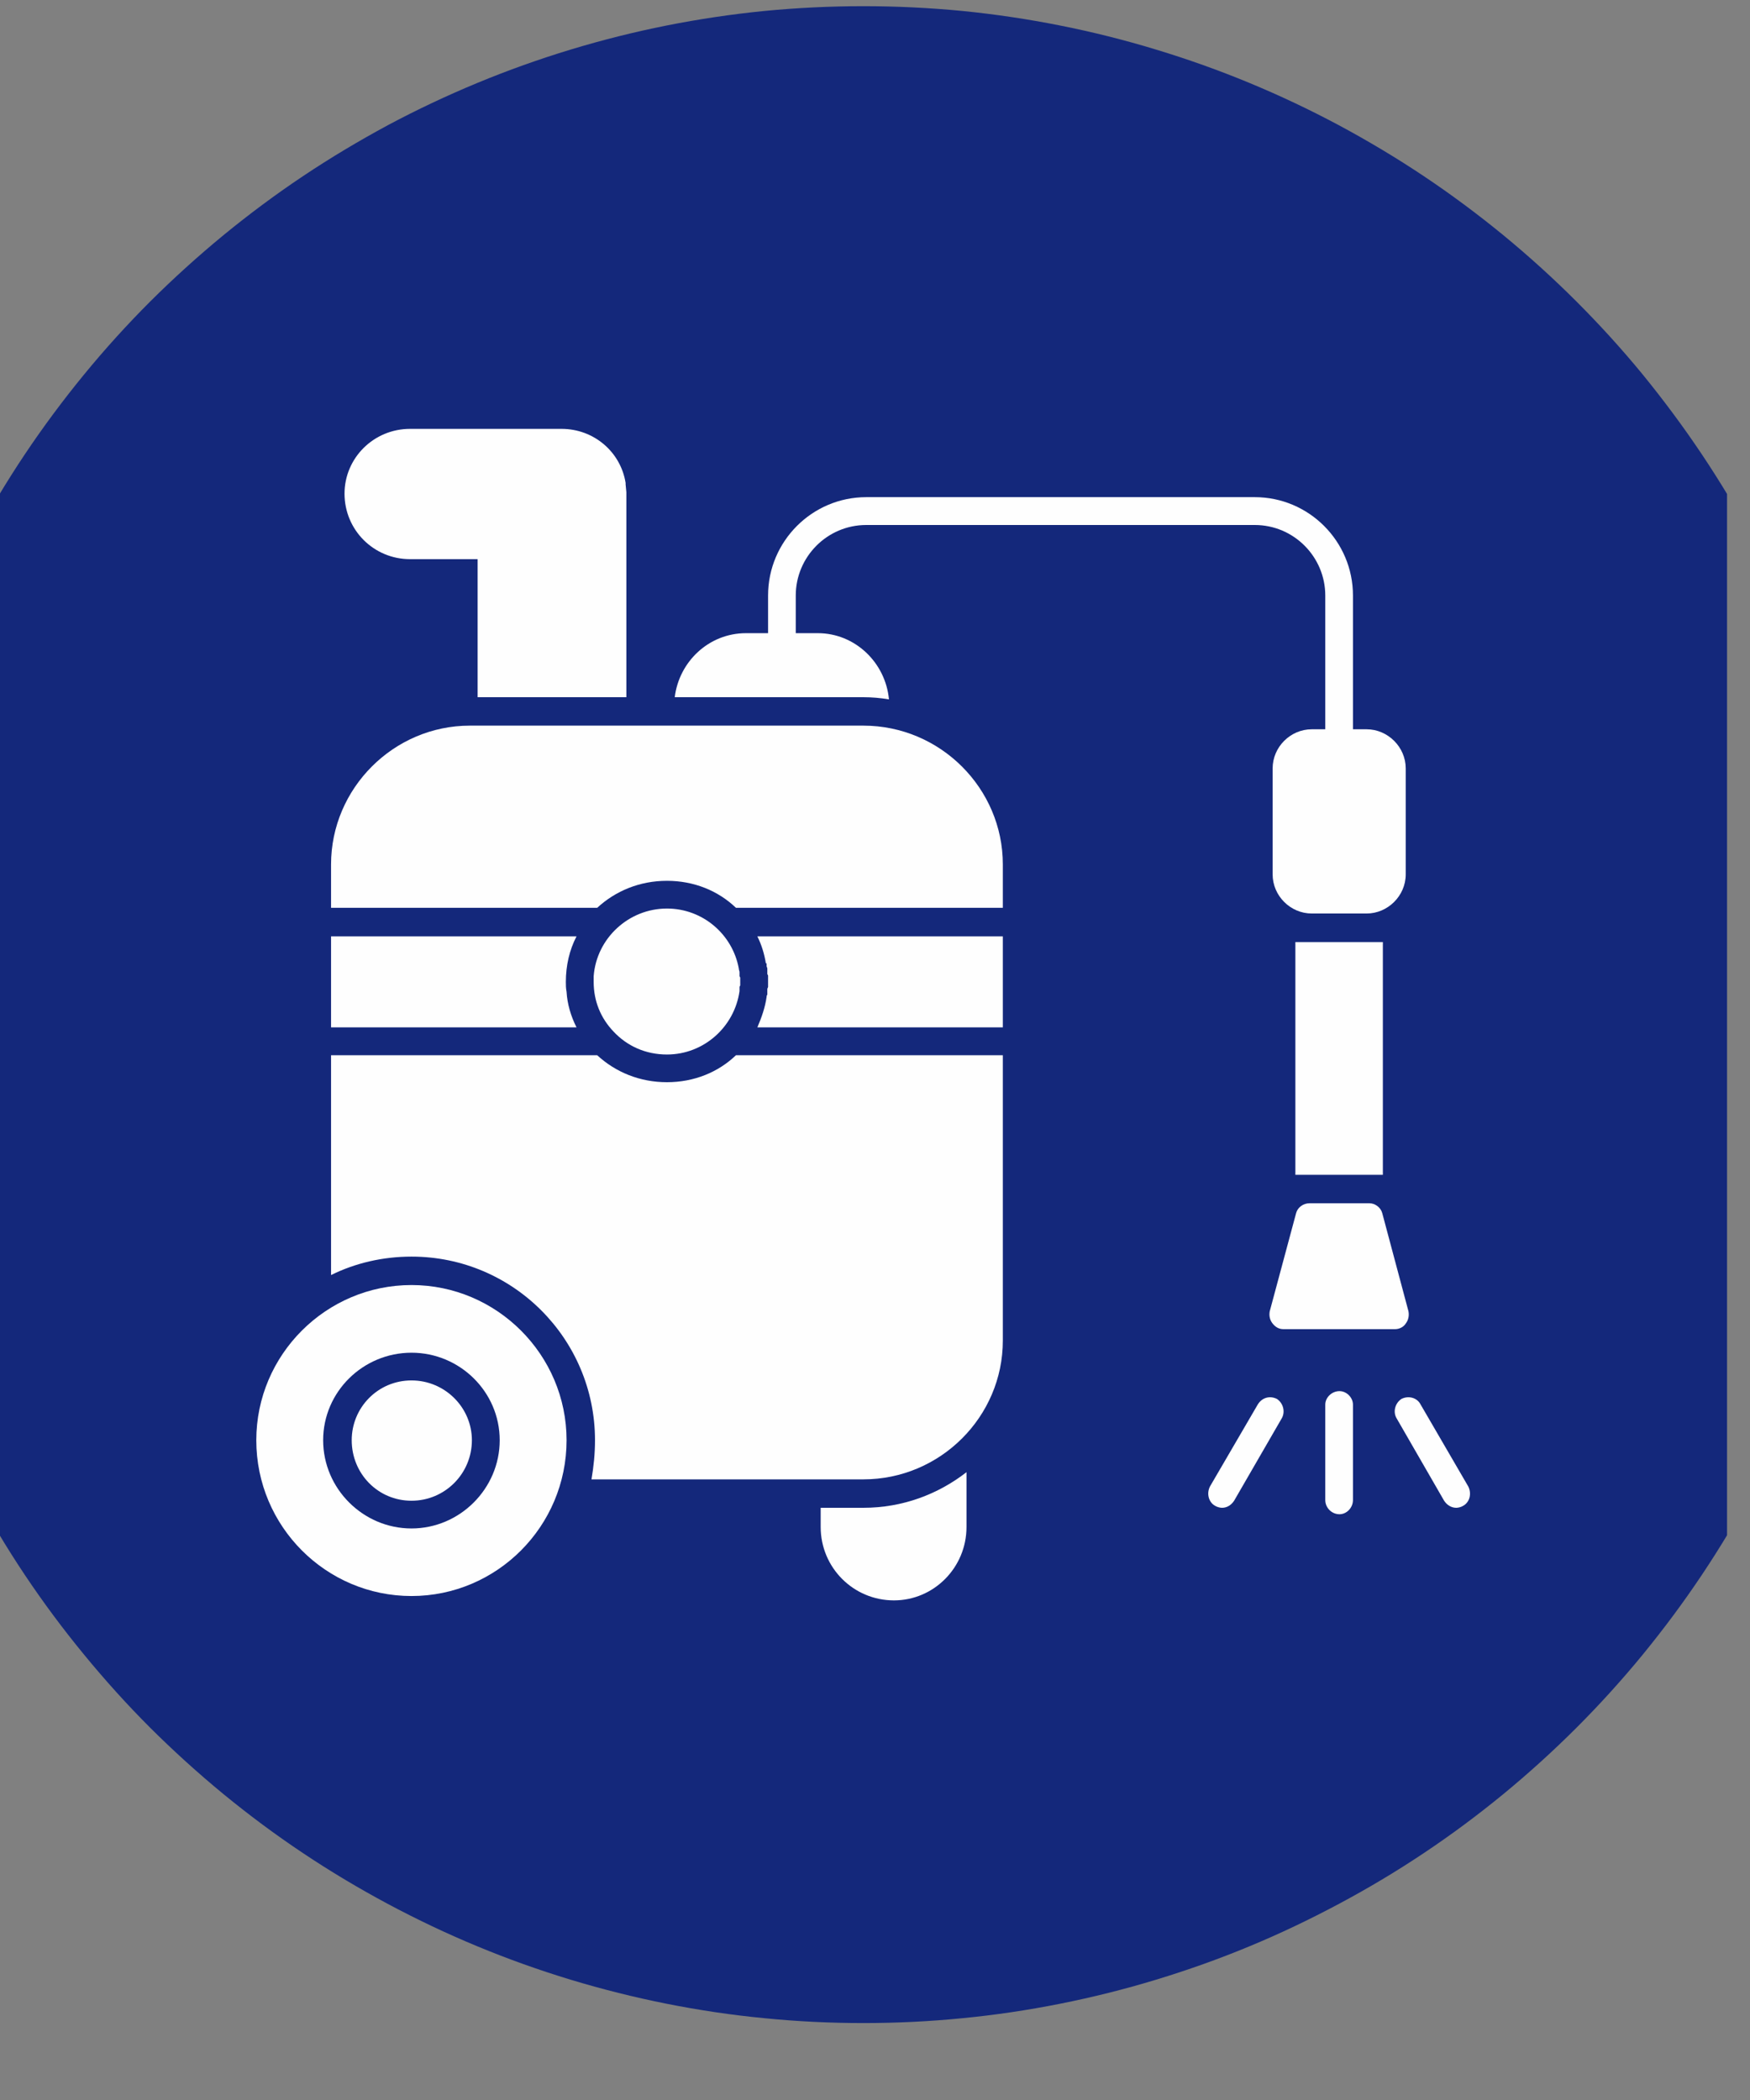
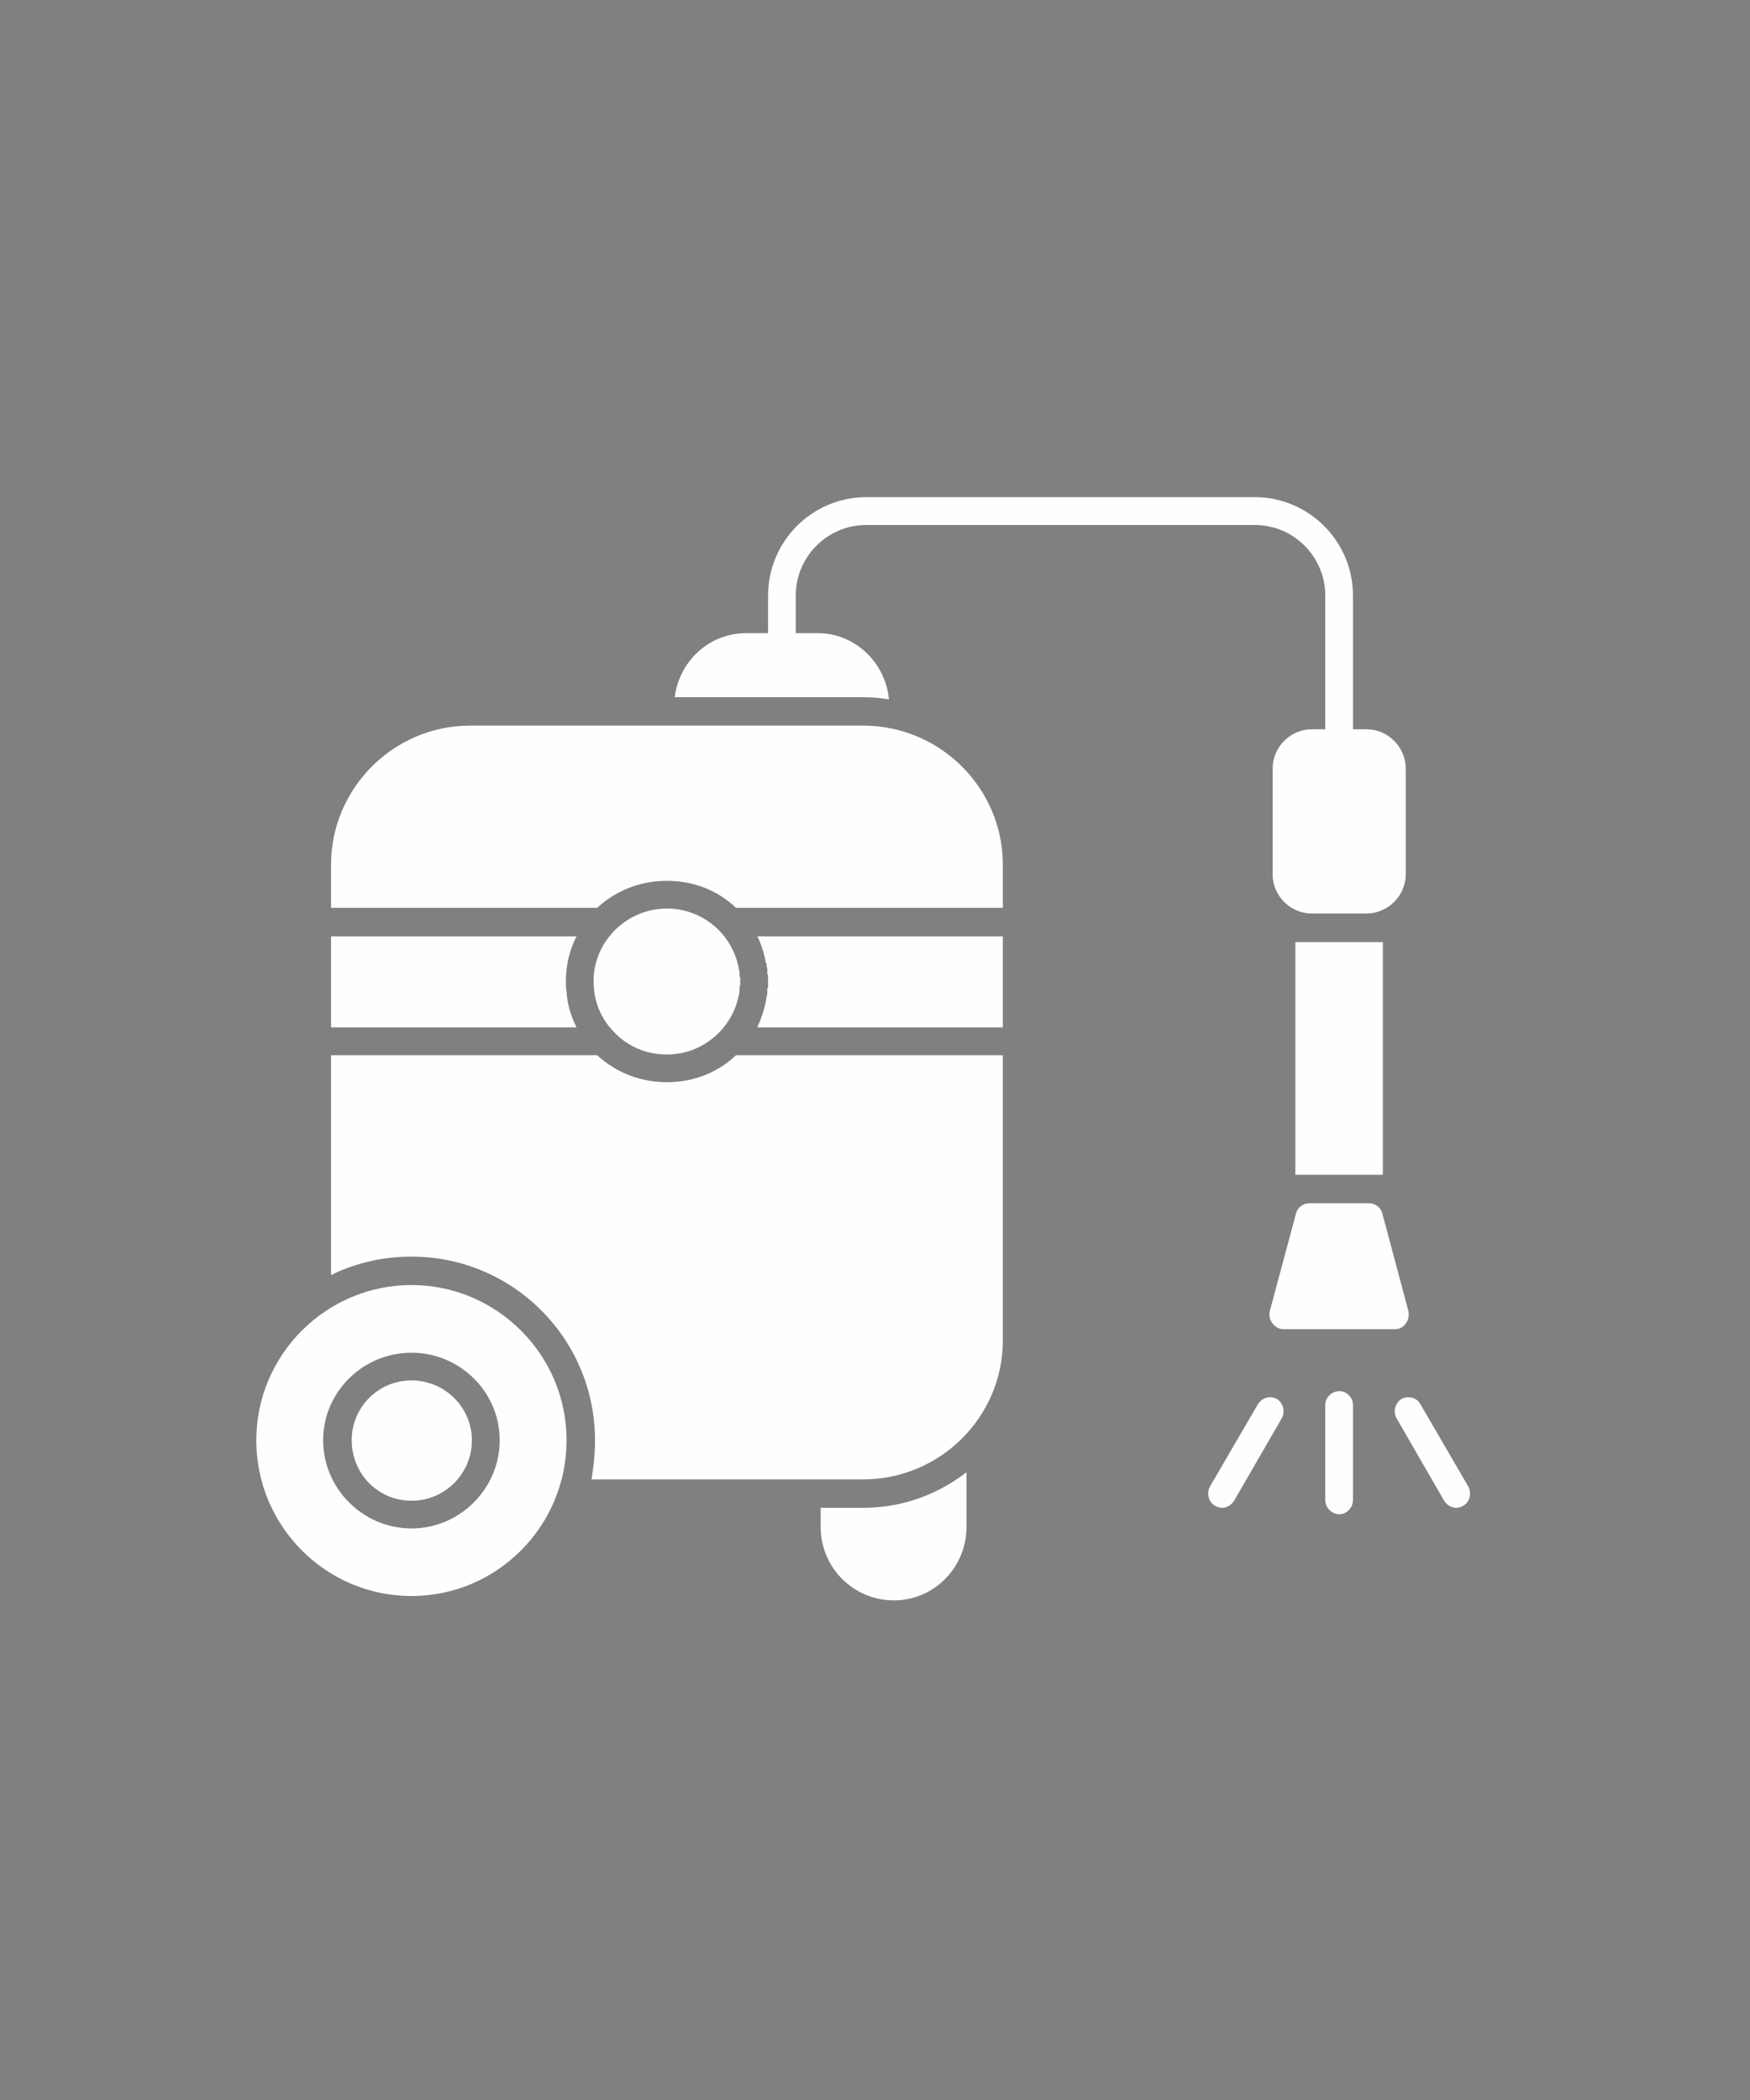
<svg xmlns="http://www.w3.org/2000/svg" width="75" zoomAndPan="magnify" viewBox="0 0 56.25 67.5" height="90" preserveAspectRatio="xMidYMid meet">
  <rect x="0" y="0" width="56.25" height="67.5" fill="#808080" stroke="none" />
  <defs>
    <clipPath id="937561e61f">
      <path d="M 0 0.199 L 55.512 0.199 L 55.512 65.328 L 0 65.328 Z M 0 0.199 " clip-rule="nonzero" />
    </clipPath>
  </defs>
  <g clip-path="url(#937561e61f)">
-     <path fill="#14287b" d="M 60.168 32.613 C 60.168 33.676 60.113 34.734 60.012 35.789 C 59.906 36.848 59.75 37.895 59.543 38.938 C 59.336 39.977 59.078 41.008 58.77 42.023 C 58.461 43.039 58.105 44.035 57.699 45.02 C 57.293 46 56.84 46.957 56.34 47.895 C 55.84 48.828 55.293 49.738 54.703 50.621 C 54.113 51.504 53.48 52.355 52.809 53.176 C 52.137 53.996 51.422 54.785 50.672 55.535 C 49.922 56.285 49.137 56.996 48.316 57.672 C 47.496 58.344 46.645 58.977 45.762 59.566 C 44.879 60.156 43.969 60.699 43.031 61.199 C 42.094 61.699 41.137 62.156 40.156 62.562 C 39.176 62.969 38.176 63.324 37.16 63.633 C 36.145 63.941 35.117 64.199 34.074 64.406 C 33.035 64.613 31.984 64.77 30.93 64.871 C 29.871 64.977 28.812 65.027 27.75 65.027 C 26.691 65.027 25.629 64.977 24.574 64.871 C 23.516 64.77 22.469 64.613 21.426 64.406 C 20.387 64.199 19.359 63.941 18.34 63.633 C 17.324 63.324 16.328 62.969 15.348 62.562 C 14.367 62.156 13.406 61.699 12.469 61.199 C 11.535 60.699 10.625 60.156 9.742 59.566 C 8.859 58.977 8.008 58.344 7.188 57.672 C 6.367 56.996 5.582 56.285 4.828 55.535 C 4.078 54.785 3.367 53.996 2.695 53.176 C 2.02 52.355 1.387 51.504 0.797 50.621 C 0.207 49.738 -0.336 48.828 -0.836 47.895 C -1.336 46.957 -1.789 46 -2.195 45.02 C -2.602 44.035 -2.961 43.039 -3.27 42.023 C -3.578 41.008 -3.836 39.977 -4.043 38.938 C -4.25 37.895 -4.402 36.848 -4.508 35.789 C -4.613 34.734 -4.664 33.676 -4.664 32.613 C -4.664 31.551 -4.613 30.492 -4.508 29.434 C -4.402 28.379 -4.25 27.332 -4.043 26.289 C -3.836 25.246 -3.578 24.219 -3.27 23.203 C -2.961 22.188 -2.602 21.188 -2.195 20.207 C -1.789 19.227 -1.336 18.27 -0.836 17.332 C -0.336 16.395 0.207 15.488 0.797 14.605 C 1.387 13.723 2.02 12.871 2.695 12.047 C 3.367 11.227 4.078 10.441 4.828 9.691 C 5.582 8.941 6.367 8.23 7.188 7.555 C 8.008 6.883 8.859 6.25 9.742 5.66 C 10.625 5.07 11.535 4.527 12.469 4.023 C 13.406 3.523 14.367 3.07 15.348 2.664 C 16.328 2.258 17.324 1.902 18.34 1.594 C 19.359 1.285 20.387 1.027 21.426 0.82 C 22.469 0.613 23.516 0.457 24.574 0.352 C 25.629 0.25 26.691 0.199 27.75 0.199 C 28.812 0.199 29.871 0.25 30.93 0.352 C 31.984 0.457 33.035 0.613 34.074 0.82 C 35.117 1.027 36.145 1.285 37.16 1.594 C 38.176 1.902 39.176 2.258 40.156 2.664 C 41.137 3.07 42.094 3.523 43.031 4.023 C 43.969 4.527 44.879 5.07 45.762 5.66 C 46.645 6.25 47.496 6.883 48.316 7.555 C 49.137 8.23 49.922 8.941 50.672 9.691 C 51.422 10.441 52.137 11.227 52.809 12.047 C 53.48 12.871 54.113 13.723 54.703 14.605 C 55.293 15.488 55.84 16.395 56.34 17.332 C 56.84 18.27 57.293 19.227 57.699 20.207 C 58.105 21.188 58.461 22.188 58.77 23.203 C 59.078 24.219 59.336 25.246 59.543 26.289 C 59.75 27.332 59.906 28.379 60.012 29.434 C 60.113 30.492 60.168 31.551 60.168 32.613 Z M 60.168 32.613 " fill-opacity="1" fill-rule="nonzero" />
-   </g>
+     </g>
  <path fill="#fefefe" d="M 27.75 47.551 L 19.012 47.551 C 19.082 47.141 19.125 46.727 19.125 46.293 C 19.125 43.043 16.496 40.391 13.227 40.391 C 12.309 40.391 11.418 40.598 10.641 40.984 L 10.641 33.918 L 19.195 33.918 C 19.789 34.465 20.566 34.785 21.438 34.785 C 22.309 34.785 23.086 34.465 23.656 33.918 L 32.234 33.918 L 32.234 43.09 C 32.234 45.539 30.223 47.551 27.75 47.551 Z M 19.723 33.16 C 19.309 32.727 19.082 32.18 19.082 31.559 C 19.082 31.492 19.082 31.422 19.082 31.379 C 19.172 30.164 20.203 29.203 21.438 29.203 C 22.582 29.203 23.543 30.027 23.746 31.125 C 23.746 31.172 23.77 31.219 23.77 31.242 L 23.77 31.379 L 23.793 31.422 C 23.793 31.469 23.793 31.516 23.793 31.559 C 23.793 31.582 23.793 31.629 23.793 31.676 L 23.77 31.719 L 23.77 31.859 C 23.609 33 22.629 33.895 21.438 33.895 C 20.75 33.895 20.156 33.621 19.723 33.16 Z M 19.195 29.18 L 10.641 29.18 L 10.641 27.785 C 10.641 25.34 12.652 23.324 15.102 23.324 L 27.75 23.324 C 30.223 23.324 32.234 25.34 32.234 27.785 L 32.234 29.18 L 23.656 29.18 C 23.086 28.633 22.309 28.312 21.438 28.312 C 20.566 28.312 19.789 28.633 19.195 29.18 Z M 10.641 33.023 L 10.641 30.098 L 18.531 30.098 C 18.305 30.531 18.188 31.035 18.188 31.559 C 18.188 31.652 18.188 31.766 18.211 31.879 C 18.234 32.27 18.348 32.66 18.531 33.023 Z M 32.234 30.098 L 32.234 33.023 L 24.344 33.023 C 24.48 32.703 24.594 32.383 24.641 32.039 C 24.641 32.02 24.641 31.996 24.664 31.973 L 24.664 31.789 C 24.664 31.766 24.688 31.742 24.688 31.719 L 24.688 31.355 L 24.664 31.309 L 24.664 31.125 L 24.641 31.059 C 24.641 31.035 24.641 31.012 24.641 30.988 L 24.641 30.965 L 24.617 30.965 C 24.57 30.668 24.48 30.371 24.344 30.098 Z M 32.234 30.098 " fill-opacity="1" fill-rule="evenodd" />
  <path fill="#fefefe" d="M 13.227 51.301 C 10.48 51.301 8.238 49.062 8.238 46.293 C 8.238 43.547 10.48 41.305 13.227 41.305 C 15.969 41.305 18.211 43.547 18.211 46.293 C 18.211 49.062 15.969 51.301 13.227 51.301 Z M 13.227 49.129 C 11.668 49.129 10.387 47.848 10.387 46.293 C 10.387 44.738 11.668 43.48 13.227 43.48 C 14.781 43.48 16.062 44.738 16.062 46.293 C 16.062 47.848 14.781 49.129 13.227 49.129 Z M 13.227 44.371 C 12.148 44.371 11.305 45.242 11.305 46.293 C 11.305 47.367 12.148 48.238 13.227 48.238 C 14.301 48.238 15.168 47.367 15.168 46.293 C 15.168 45.242 14.301 44.371 13.227 44.371 Z M 13.227 44.371 " fill-opacity="1" fill-rule="evenodd" />
  <path fill="#fefefe" d="M 28.734 51.441 C 27.43 51.441 26.379 50.387 26.379 49.082 L 26.379 48.465 L 27.75 48.465 C 29.008 48.465 30.152 48.031 31.066 47.32 L 31.066 49.082 C 31.066 50.387 30.016 51.441 28.734 51.441 Z M 28.734 51.441 " fill-opacity="1" fill-rule="evenodd" />
-   <path fill="#fefefe" d="M 15.352 22.41 L 15.352 17.973 L 13.18 17.973 C 12.012 17.973 11.074 17.035 11.074 15.867 C 11.074 14.723 12.012 13.785 13.18 13.785 L 18.051 13.785 C 19.082 13.785 19.949 14.52 20.109 15.523 C 20.109 15.547 20.109 15.547 20.109 15.57 L 20.133 15.82 C 20.133 15.844 20.133 15.867 20.133 15.867 L 20.133 22.41 Z M 15.352 22.41 " fill-opacity="1" fill-rule="evenodd" />
  <path fill="#fefefe" d="M 21.688 22.41 C 21.828 21.266 22.785 20.352 23.977 20.352 L 26.289 20.352 C 27.477 20.352 28.461 21.289 28.574 22.48 C 28.301 22.434 28.027 22.41 27.75 22.41 Z M 21.688 22.41 " fill-opacity="1" fill-rule="evenodd" />
  <path fill="#fefefe" d="M 43.055 24.332 C 42.805 24.332 42.598 24.125 42.598 23.898 L 42.598 19.141 C 42.598 17.902 41.59 16.875 40.332 16.875 L 27.844 16.875 C 26.586 16.875 25.578 17.902 25.578 19.141 L 25.578 20.809 C 25.578 21.059 25.371 21.266 25.121 21.266 C 24.867 21.266 24.688 21.059 24.688 20.809 L 24.688 19.141 C 24.688 17.398 26.105 15.98 27.844 15.98 L 40.332 15.98 C 42.07 15.98 43.488 17.398 43.488 19.141 L 43.488 23.898 C 43.488 24.125 43.285 24.332 43.055 24.332 Z M 43.055 24.332 " fill-opacity="1" fill-rule="evenodd" />
  <path fill="#fefefe" d="M 43.926 29.363 L 42.164 29.363 C 41.477 29.363 40.906 28.793 40.906 28.105 L 40.906 24.699 C 40.906 24.012 41.477 23.441 42.164 23.441 L 43.926 23.441 C 44.609 23.441 45.184 24.012 45.184 24.699 L 45.184 28.105 C 45.184 28.793 44.609 29.363 43.926 29.363 Z M 43.926 29.363 " fill-opacity="1" fill-rule="evenodd" />
  <path fill="#fefefe" d="M 41.637 30.281 L 44.449 30.281 L 44.449 37.762 L 41.637 37.762 Z M 41.637 30.281 " fill-opacity="1" fill-rule="evenodd" />
  <path fill="#fefefe" d="M 44.84 42.723 L 41.25 42.723 C 41.109 42.723 40.996 42.656 40.906 42.543 C 40.812 42.426 40.789 42.289 40.812 42.152 L 41.66 38.996 C 41.707 38.812 41.887 38.676 42.094 38.676 L 44.016 38.676 C 44.199 38.676 44.383 38.812 44.43 38.996 L 45.273 42.152 C 45.297 42.289 45.273 42.426 45.184 42.543 C 45.113 42.656 44.977 42.723 44.84 42.723 Z M 44.84 42.723 " fill-opacity="1" fill-rule="evenodd" />
  <path fill="#fefefe" d="M 43.055 48.672 C 42.805 48.672 42.598 48.465 42.598 48.215 L 42.598 45.148 C 42.598 44.922 42.805 44.715 43.055 44.715 C 43.285 44.715 43.488 44.922 43.488 45.148 L 43.488 48.215 C 43.488 48.465 43.285 48.672 43.055 48.672 Z M 43.055 48.672 " fill-opacity="1" fill-rule="evenodd" />
  <path fill="#fefefe" d="M 46.809 48.465 C 46.648 48.465 46.508 48.375 46.418 48.238 L 44.887 45.582 C 44.77 45.379 44.84 45.102 45.047 44.965 C 45.273 44.852 45.551 44.922 45.664 45.148 L 47.195 47.781 C 47.309 48.008 47.242 48.281 47.035 48.398 C 46.969 48.441 46.875 48.465 46.809 48.465 Z M 46.809 48.465 " fill-opacity="1" fill-rule="evenodd" />
  <path fill="#fefefe" d="M 39.281 48.465 C 39.211 48.465 39.121 48.441 39.051 48.398 C 38.848 48.281 38.777 48.008 38.891 47.781 L 40.426 45.148 C 40.562 44.922 40.812 44.852 41.043 44.965 C 41.25 45.102 41.316 45.379 41.203 45.582 L 39.668 48.238 C 39.578 48.375 39.441 48.465 39.281 48.465 Z M 39.281 48.465 " fill-opacity="1" fill-rule="evenodd" />
</svg>